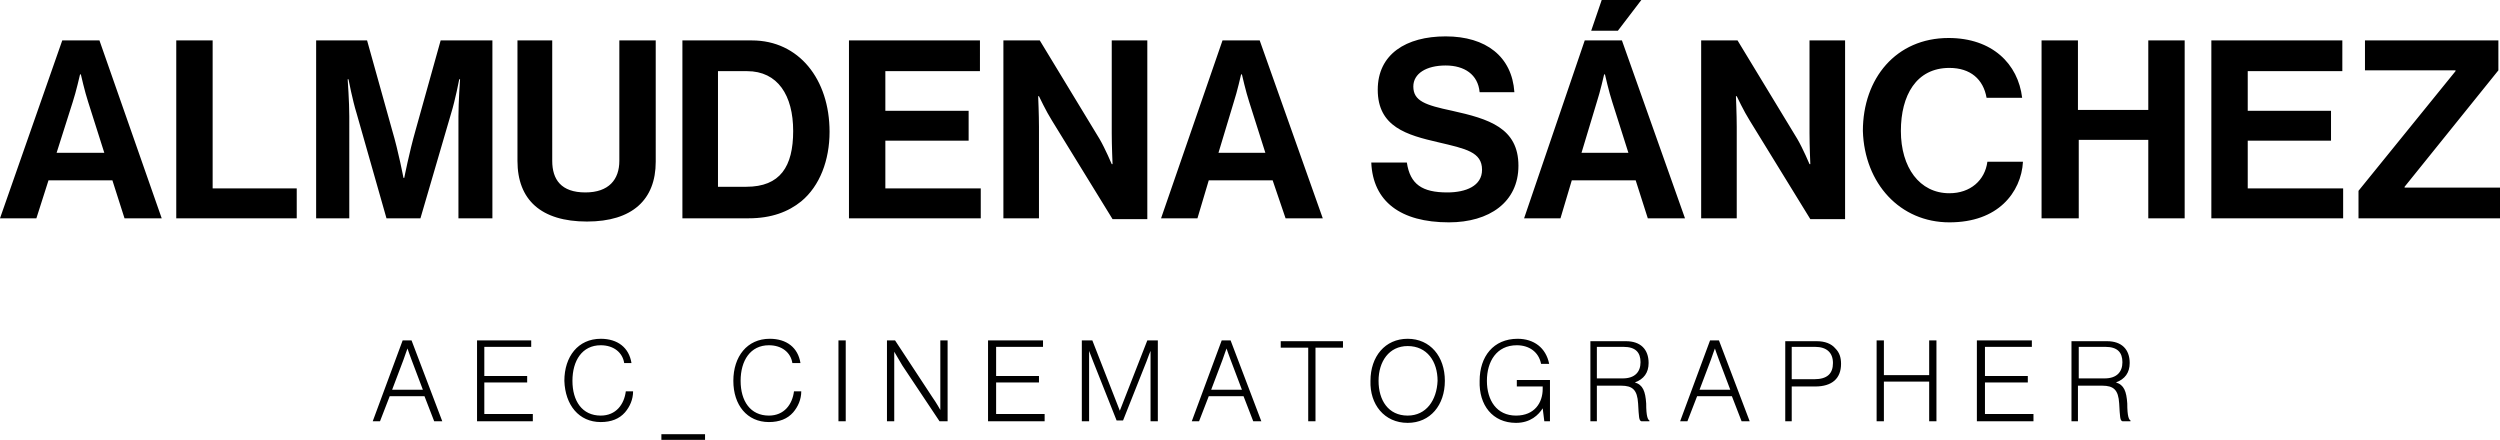
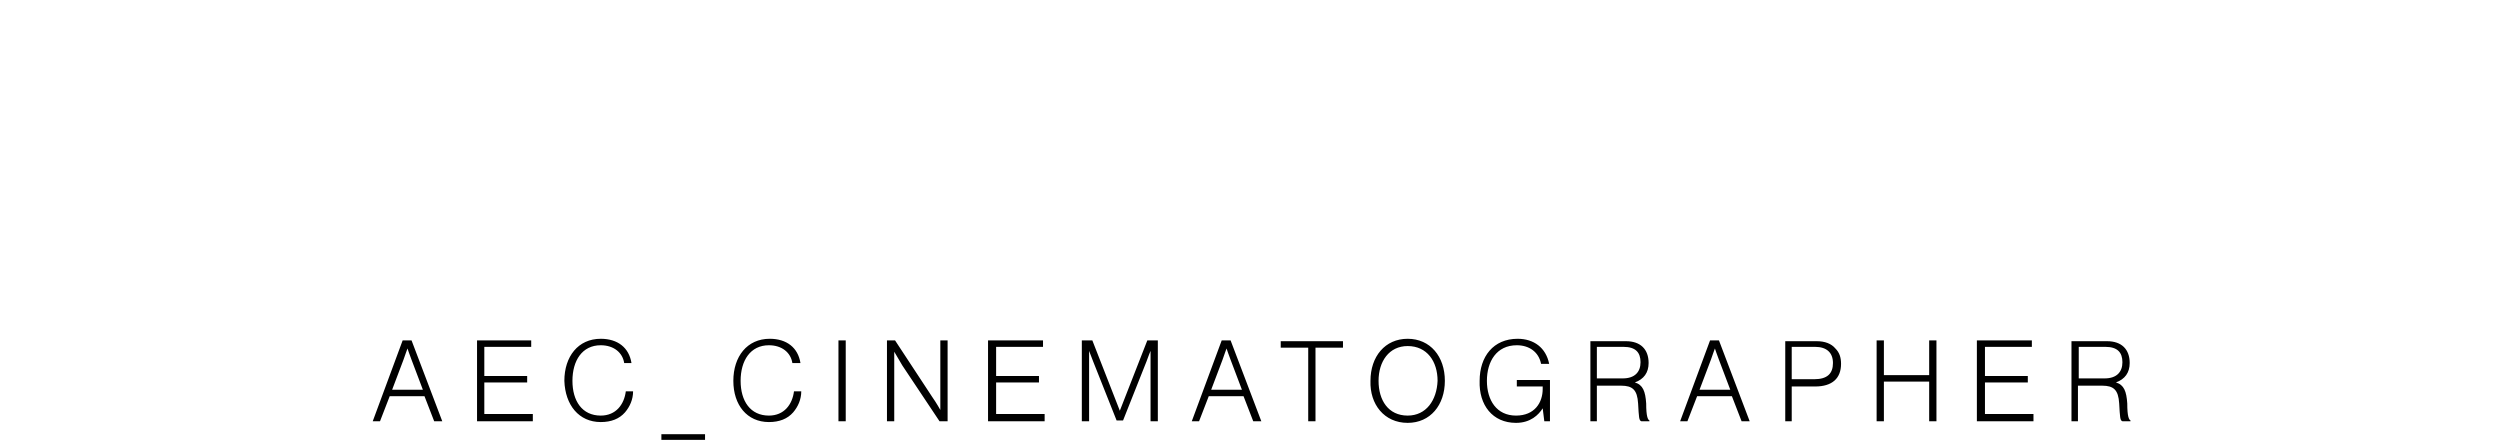
<svg xmlns="http://www.w3.org/2000/svg" version="1.1" id="Capa_1" x="0px" y="0px" viewBox="0 0 309.2 54.4" style="enable-background:new 0 0 309.2 54.4;" xml:space="preserve">
  <style type="text/css"> .st0{fill:#FFFFFF;} </style>
  <g>
-     <path d="M291.7,27h17.5v-3.8h-11.8v-0.1L309,8.7V5h-16.5v3.7h11.2v0.1l-12,14.8V27z M273.5,27h16.3v-3.7H278v-5.9h10.3v-3.7H278 V8.8h11.7V5h-16.2V27z M252.6,27h4.5v-9.7h8.6V27h4.5V5h-4.5v8.6H257V5h-4.5V27z M241.1,27.5c3,0,5.2-0.9,6.7-2.3 c1.5-1.4,2.3-3.3,2.4-5.2h-4.4c-0.3,2.3-2.1,3.9-4.7,3.9c-3.7,0-6-3.2-6-7.7c0-4.4,1.9-7.8,6-7.8c2.6,0,4.2,1.4,4.6,3.7h4.4 c-0.5-4.2-3.7-7.4-9.1-7.4c-6.5,0-10.6,5-10.6,11.5C230.6,22.7,235,27.5,241.1,27.5 M210.4,27h4.4V15.7c0-1.5-0.1-3.8-0.1-3.8h0.1 c0,0,0.9,1.9,1.6,3l7.5,12.2h4.3V5h-4.4v11.5c0,1.5,0.1,3.8,0.1,3.8h-0.1c0,0-0.8-1.9-1.5-3.1L214.9,5h-4.5V27z M203,0h-4.9 l-1.3,3.8h3.3L203,0z M197.5,12.6c0.4-1.2,0.9-3.4,0.9-3.4h0.1c0,0,0.5,2.2,0.9,3.4l2,6.3h-5.8L197.5,12.6z M188.5,27h4.5l1.4-4.7 h7.9l1.5,4.7h4.6l-7.8-22h-4.6L188.5,27z M179.2,27.5c5,0,8.6-2.5,8.6-7c0-4.7-3.7-5.8-8.2-6.8c-3.3-0.7-4.8-1.2-4.8-3 c0-1.6,1.6-2.6,4-2.6c2.3,0,4,1.1,4.2,3.3h4.3c-0.3-4.4-3.5-6.9-8.5-6.9c-4.9,0-8.4,2.2-8.4,6.6c0,4.6,3.6,5.6,7.5,6.5 c3.4,0.8,5.4,1.2,5.4,3.4c0,2-2,2.8-4.3,2.8c-3.1,0-4.6-1-5-3.7h-4.4C169.8,24.9,173.2,27.5,179.2,27.5 M152.6,12.6 c0.4-1.2,0.9-3.4,0.9-3.4h0.1c0,0,0.5,2.2,0.9,3.4l2,6.3h-5.8L152.6,12.6z M143.6,27h4.5l1.4-4.7h7.9L159,27h4.6l-7.8-22h-4.6 L143.6,27z M124.1,27h4.4V15.7c0-1.5-0.1-3.8-0.1-3.8h0.1c0,0,0.9,1.9,1.6,3l7.5,12.2h4.3V5h-4.4v11.5c0,1.5,0.1,3.8,0.1,3.8h-0.1 c0,0-0.8-1.9-1.5-3.1L128.6,5h-4.5V27z M105,27h16.3v-3.7h-11.8v-5.9h10.3v-3.7h-10.3V8.8h11.7V5H105V27z M88.8,23.2V8.8h3.6 c3.8,0,5.7,3,5.7,7.4c0,4.4-1.6,6.9-5.8,6.9H88.8z M84.4,27h8.2c2.8,0,4.9-0.8,6.5-2.1c2.3-1.9,3.5-5.1,3.5-8.6 C102.6,9.8,98.8,5,93,5h-8.6V27z M72.6,27.4c5.6,0,8.5-2.7,8.5-7.4V5h-4.5v14.9c0,2.3-1.3,3.9-4.2,3.9c-3,0-4.1-1.6-4.1-3.9V5H64 v14.9C64,24.7,66.9,27.4,72.6,27.4 M39.1,27h4.1V14.4c0-1.8-0.2-4.6-0.2-4.6h0.1c0,0,0.5,2.6,1,4.2l3.7,13H52l3.8-13 c0.5-1.6,1-4.2,1-4.2h0.1c0,0-0.2,2.8-0.2,4.6V27h4.2V5h-6.4l-3.1,11.1c-0.8,2.8-1.4,5.9-1.4,5.9h-0.1c0,0-0.6-3.2-1.4-5.9L45.4,5 h-6.3V27z M21.9,27h14.8v-3.7H26.3V5h-4.5V27z M9,12.6c0.4-1.2,0.9-3.4,0.9-3.4H10c0,0,0.5,2.2,0.9,3.4l2,6.3H7L9,12.6z M0,27h4.5 L6,22.3h7.9l1.5,4.7H20L12.3,5H7.7L0,27z" />
    <path d="M257.1,46.8v-3.9h3.3c1.5,0,2.1,0.7,2.1,1.9c0,1.2-0.7,2-2.2,2H257.1z M256.1,52.1h0.9v-4.4h3c1.4,0,2,0.5,2.1,2.2 c0.1,1.7,0.1,2.1,0.4,2.2h1V52c-0.2-0.1-0.4-0.5-0.4-2.1c-0.1-1.5-0.4-2.3-1.4-2.6v0c1.1-0.4,1.7-1.2,1.7-2.4c0-1.7-1-2.7-2.8-2.7 h-4.4V52.1z M244.6,52.1h6.9v-0.9h-6v-3.9h5.3v-0.8h-5.3v-3.6h5.8v-0.8h-6.8V52.1z M232.1,52.1h0.9v-4.9h5.6v4.9h0.9v-10h-0.9v4.3 H233v-4.3h-0.9V52.1z M221.6,46.9v-4h2.9c1.4,0,2.2,0.7,2.2,2c0,1.3-0.7,2-2.3,2H221.6z M220.7,52.1h0.9v-4.3h2.9 c2.1,0,3.2-1,3.2-2.8c0-0.8-0.2-1.4-0.7-1.9c-0.5-0.6-1.3-0.9-2.3-0.9h-3.9V52.1z M210.2,48.2l1.4-3.7c0.2-0.6,0.5-1.4,0.5-1.4h0 c0,0,0.3,0.9,0.5,1.4l1.4,3.7H210.2z M207.8,52.1h0.9l1.2-3.1h4.3l1.2,3.1h1l-3.8-10h-1.1L207.8,52.1z M197.5,46.8v-3.9h3.3 c1.5,0,2.1,0.7,2.1,1.9c0,1.2-0.7,2-2.2,2H197.5z M196.6,52.1h0.9v-4.4h3c1.4,0,2,0.5,2.1,2.2c0.1,1.7,0.1,2.1,0.4,2.2h1V52 c-0.2-0.1-0.4-0.5-0.4-2.1c-0.1-1.5-0.4-2.3-1.4-2.6v0c1.1-0.4,1.7-1.2,1.7-2.4c0-1.7-1-2.7-2.8-2.7h-4.4V52.1z M187.5,52.3 c1.8,0,2.8-1,3.3-1.8h0l0.2,1.6h0.7V47h-4.1v0.8h3.2v0.3c0,1.7-1,3.3-3.3,3.3c-2.4,0-3.6-1.9-3.6-4.3c0-2.4,1.2-4.4,3.7-4.4 c1.5,0,2.7,0.8,3,2.3h1c-0.4-2-1.9-3.1-3.9-3.1c-3,0-4.7,2.2-4.7,5.2C182.9,50.1,184.6,52.3,187.5,52.3 M174.1,52.3 c2.8,0,4.6-2.2,4.6-5.2c0-3-1.8-5.2-4.6-5.2c-2.8,0-4.6,2.2-4.6,5.2C169.4,50,171.2,52.3,174.1,52.3 M174.1,51.4 c-2.4,0-3.6-1.9-3.6-4.3c0-2.4,1.3-4.3,3.6-4.3c2.4,0,3.7,1.9,3.7,4.3C177.7,49.5,176.4,51.4,174.1,51.4 M161.8,52.1h0.9v-9.1h3.4 v-0.8h-7.7v0.8h3.4V52.1z M149.8,48.2l1.4-3.7c0.2-0.6,0.5-1.4,0.5-1.4h0c0,0,0.3,0.9,0.5,1.4l1.4,3.7H149.8z M147.4,52.1h0.9 l1.2-3.1h4.3l1.2,3.1h1l-3.8-10h-1.1L147.4,52.1z M133.8,52.1h0.9v-8.7h0c0,0,0.3,0.8,0.5,1.3l2.9,7.3h0.8l2.9-7.3 c0.2-0.6,0.5-1.3,0.5-1.3h0v8.7h0.9v-10h-1.3l-3.4,8.7h0l-3.4-8.7h-1.3V52.1z M122.3,52.1h6.9v-0.9h-6v-3.9h5.3v-0.8h-5.3v-3.6h5.8 v-0.8h-6.8V52.1z M109.7,52.1h0.9v-8.6h0c0,0,0.6,1,1,1.7l4.6,6.9h1v-10h-0.9v8.6h0c0,0-0.5-0.9-1-1.6l-4.6-7h-1V52.1z M103.7,52.1 h0.9v-10h-0.9V52.1z M95.1,52.2c1.3,0,2.3-0.4,3-1.2c0.6-0.7,1-1.6,1-2.6h-0.9c-0.2,1.6-1.2,3-3.1,3c-2.3,0-3.5-1.8-3.5-4.3 c0-2.5,1.2-4.4,3.5-4.4c1.6,0,2.7,0.9,2.9,2.2H99c-0.3-1.9-1.7-3-3.8-3c-2.8,0-4.5,2.2-4.5,5.2C90.7,50.1,92.4,52.2,95.1,52.2 M81.8,54.4h5.4v-0.7h-5.4V54.4z M74.3,52.2c1.3,0,2.3-0.4,3-1.2c0.6-0.7,1-1.6,1-2.6h-0.9c-0.2,1.6-1.2,3-3.1,3 c-2.3,0-3.5-1.8-3.5-4.3c0-2.5,1.2-4.4,3.5-4.4c1.6,0,2.7,0.9,2.9,2.2h0.9c-0.3-1.9-1.7-3-3.8-3c-2.8,0-4.5,2.2-4.5,5.2 C69.9,50.1,71.6,52.2,74.3,52.2 M59,52.1h6.9v-0.9h-6v-3.9h5.3v-0.8h-5.3v-3.6h5.8v-0.8H59V52.1z M48.5,48.2l1.4-3.7 c0.2-0.6,0.5-1.4,0.5-1.4h0c0,0,0.3,0.9,0.5,1.4l1.4,3.7H48.5z M46.1,52.1h0.9l1.2-3.1h4.3l1.2,3.1h1l-3.8-10h-1.1L46.1,52.1z" />
  </g>
</svg>